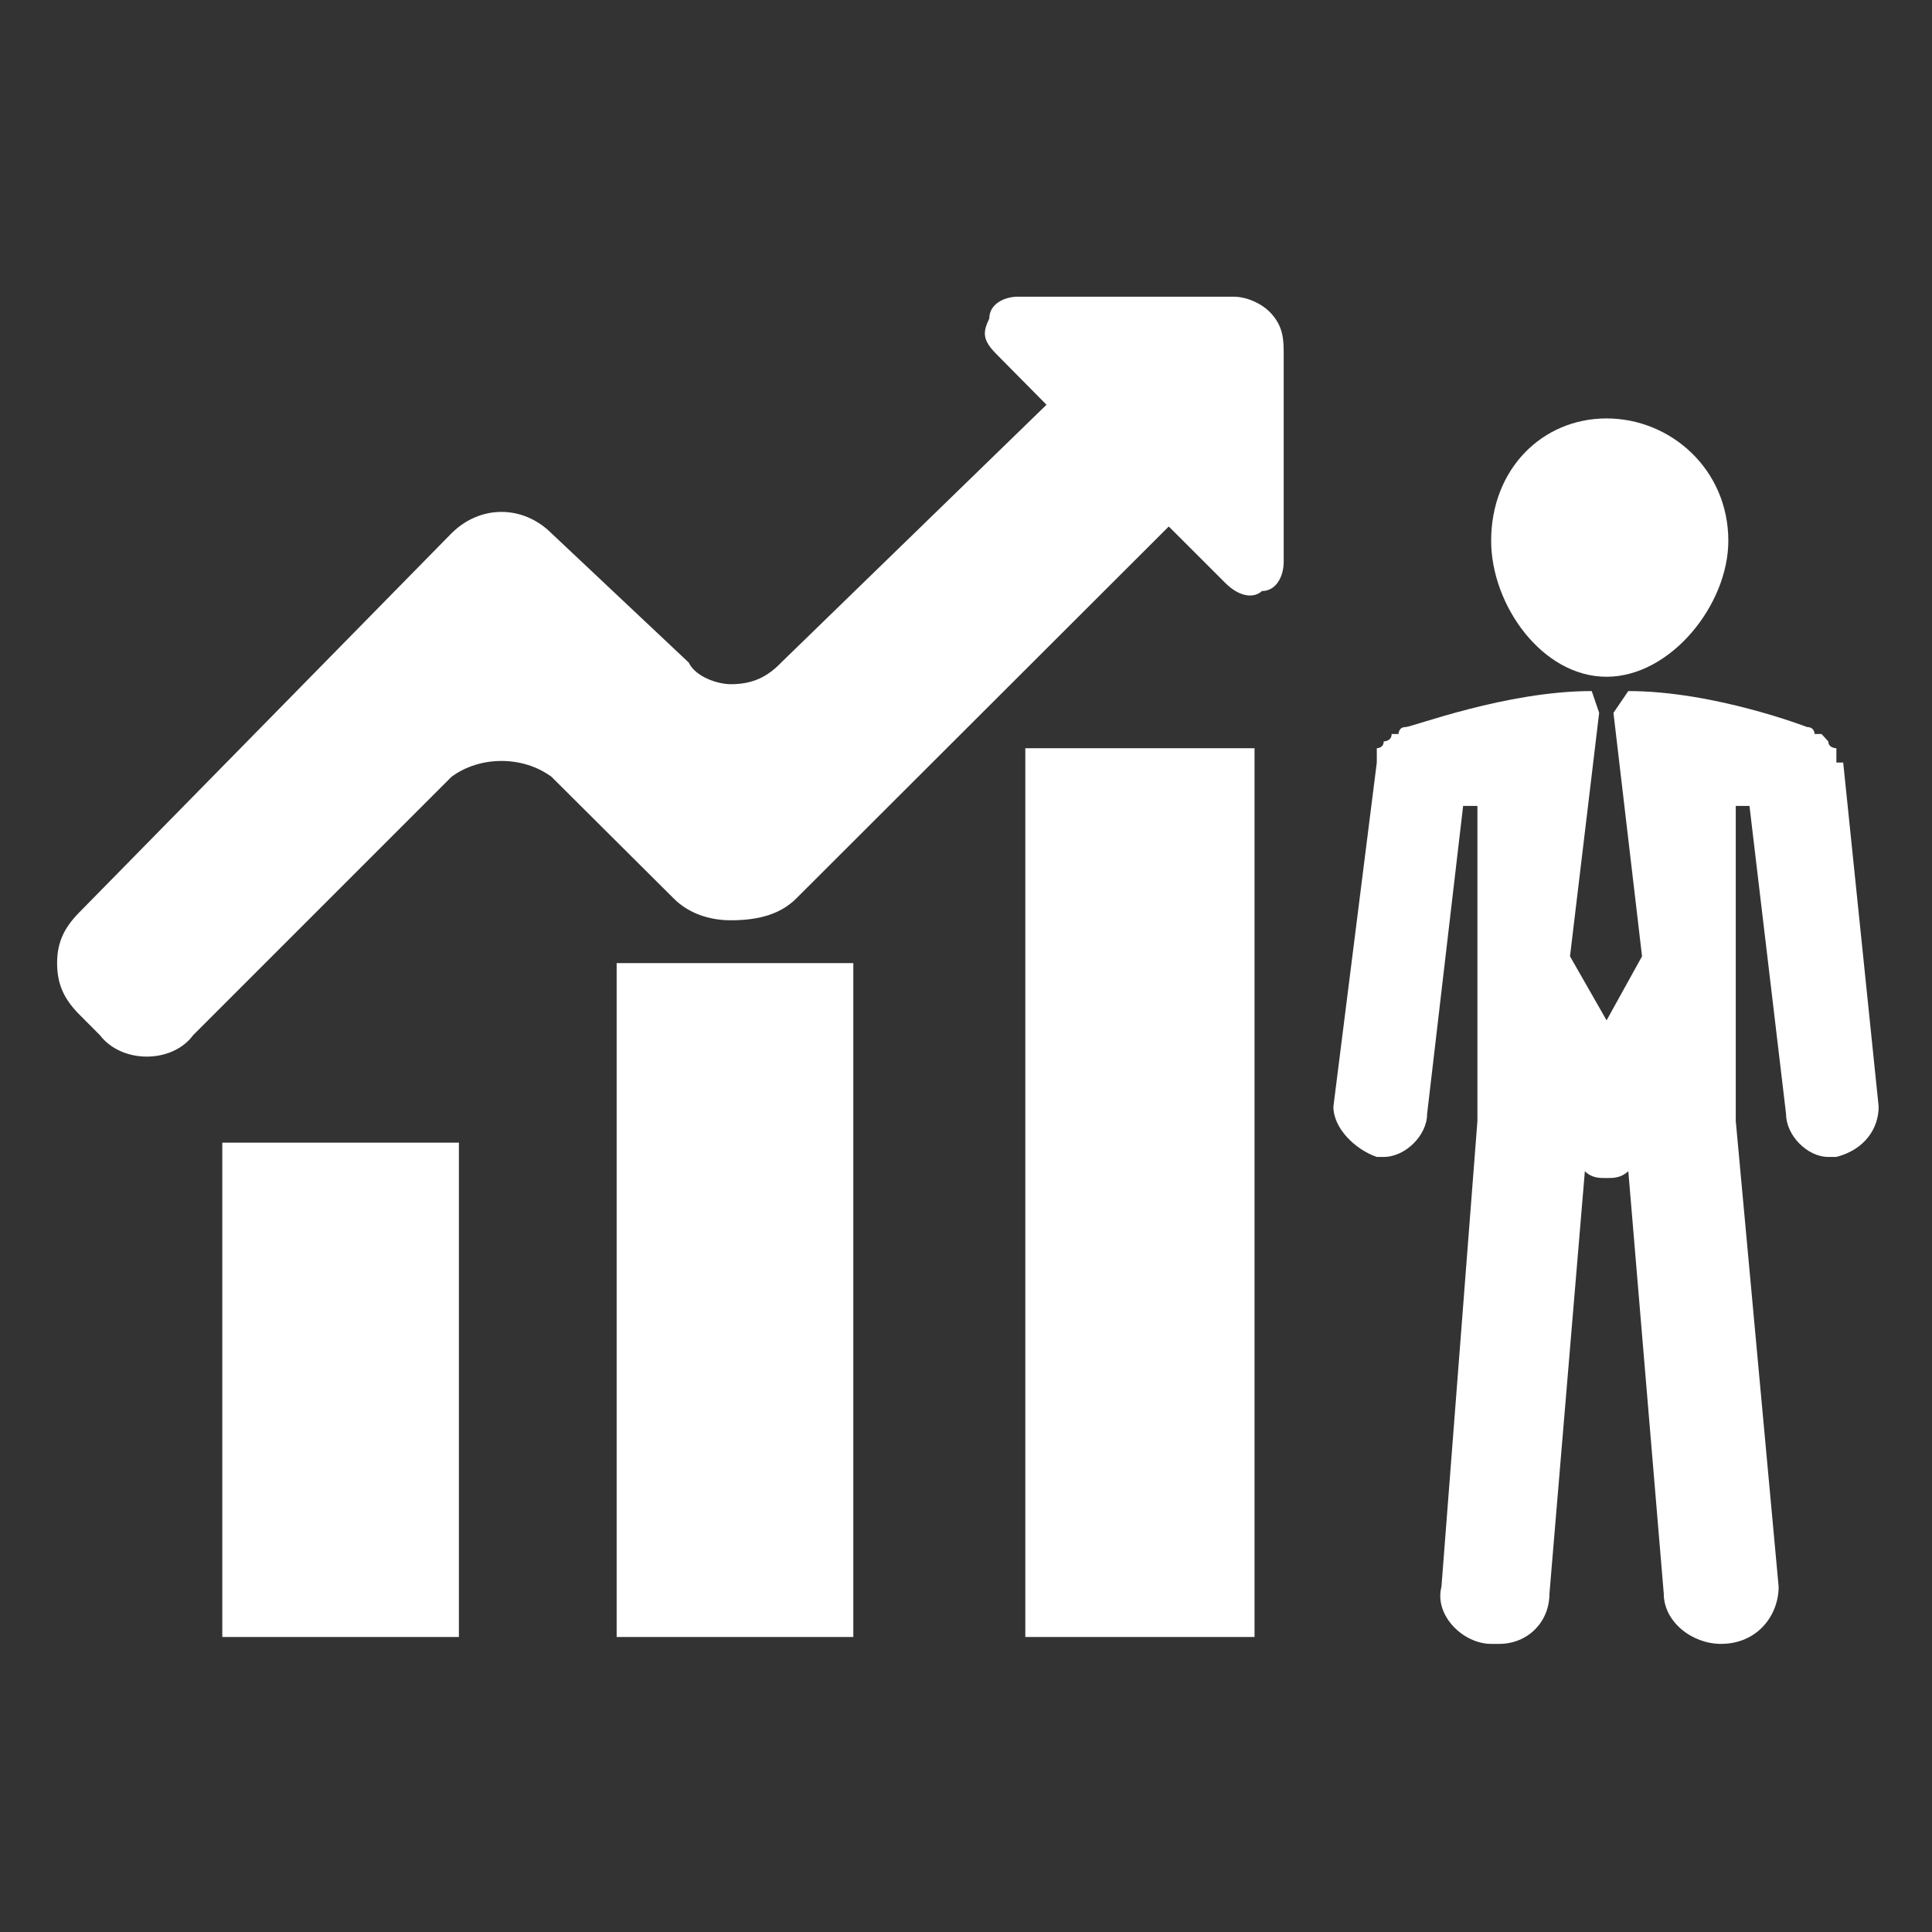
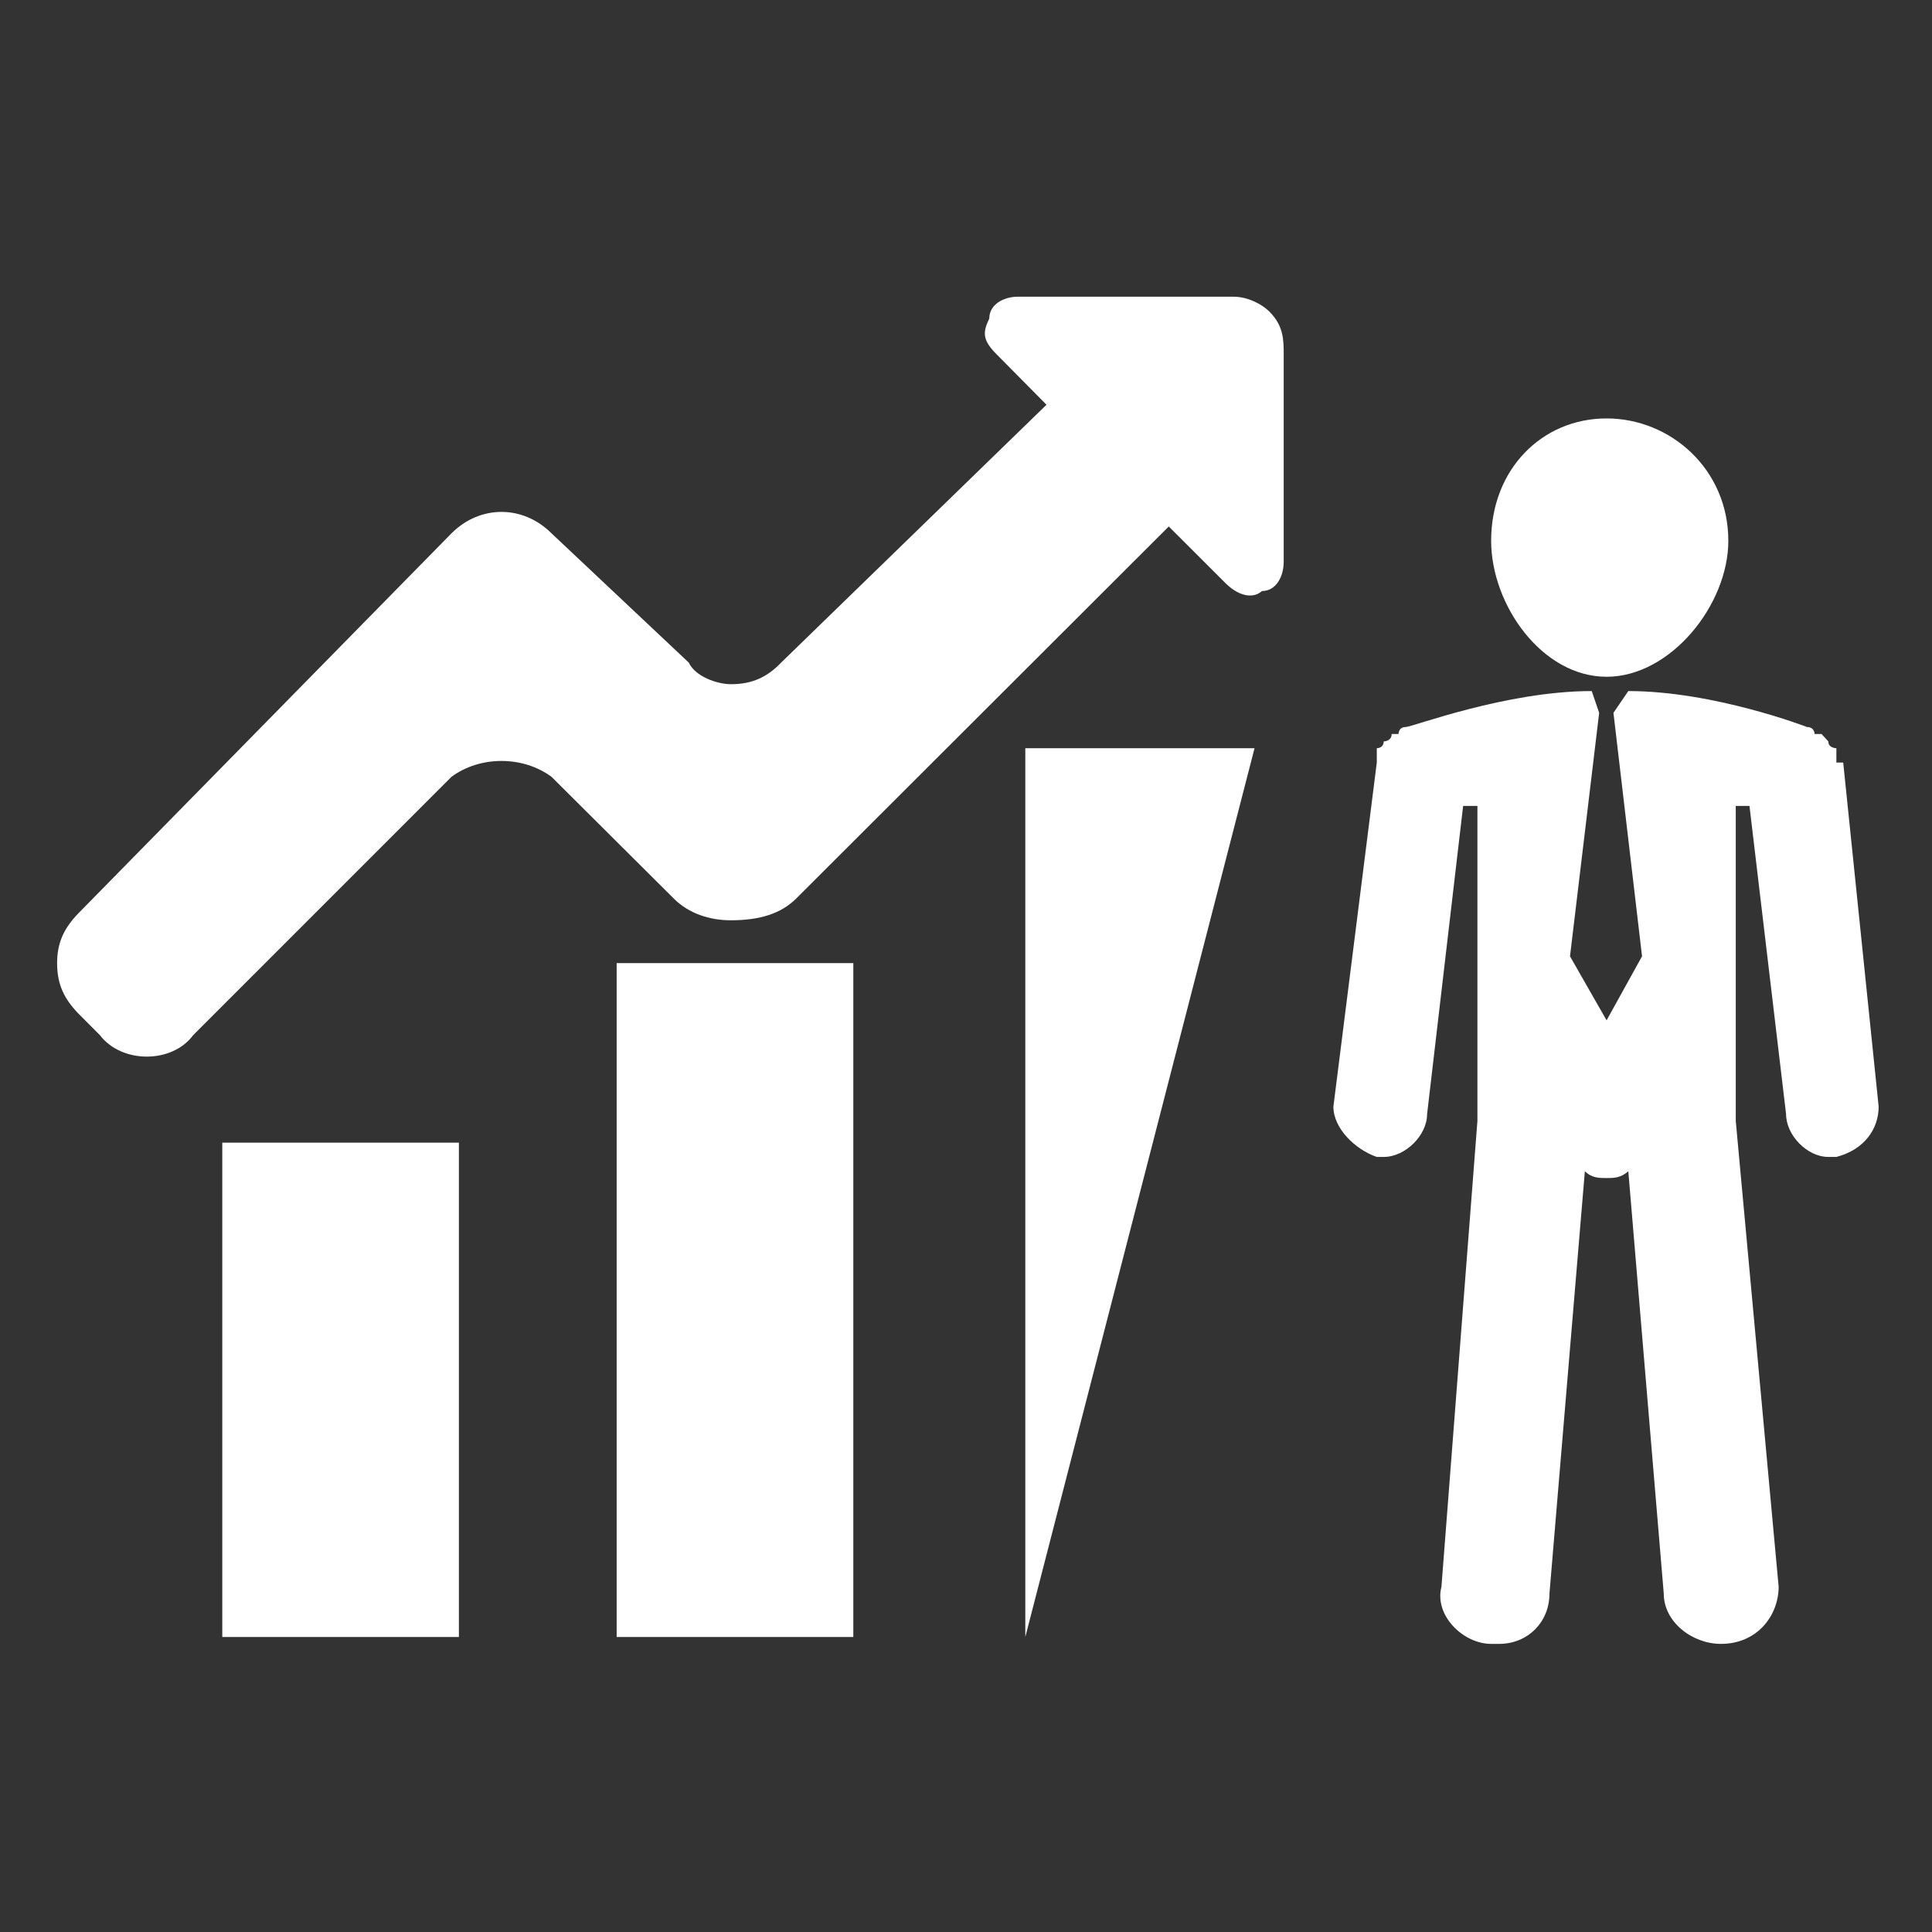
<svg xmlns="http://www.w3.org/2000/svg" width="100%" height="100%" viewBox="0 0 40 40" version="1.1" xml:space="preserve" style="fill-rule:evenodd;clip-rule:evenodd;stroke-linejoin:round;stroke-miterlimit:2;">
  <rect x="0" y="0" width="40" height="40" fill="#333333" stroke="none" />
  <g transform="matrix(0.905,0,0,0.905,-636.24,-400.729)">
-     <path d="M713.356,460.566C714.01,460.082 714.99,460.082 715.645,460.566L718.443,463.352C718.783,463.691 719.254,463.848 719.75,463.848C720.418,463.848 720.9,463.691 721.241,463.352L729.766,454.839L731.074,456.146C731.414,456.473 731.728,456.473 731.897,456.316C732.225,456.316 732.395,455.977 732.395,455.649L732.395,450.903C732.395,450.576 732.395,450.25 732.067,449.922C731.897,449.752 731.57,449.582 731.244,449.582L726.314,449.582C726,449.582 725.66,449.752 725.66,450.08C725.504,450.406 725.504,450.576 725.83,450.903L726.969,452.054L720.9,457.951C720.588,458.277 720.247,458.447 719.75,458.447C719.437,458.447 718.939,458.277 718.783,457.951L715.645,454.996C714.99,454.342 714.01,454.342 713.356,454.996L704.818,463.691C704.504,464.018 704.334,464.345 704.334,464.828C704.334,465.326 704.504,465.652 704.818,465.979L705.314,466.477C705.813,467.13 706.963,467.13 707.446,466.477L713.356,460.566ZM708.113,480.244L713.526,480.244L713.526,468.935L708.113,468.935L708.113,480.244ZM726.484,480.244L731.728,480.244L731.728,459.912L726.484,459.912L726.484,480.244ZM717.135,480.244L722.549,480.244L722.549,464.828L717.135,464.828L717.135,480.244ZM745.039,460.239L745.039,459.912C745.039,459.912 744.855,459.912 744.855,459.756L744.699,459.586L744.541,459.586C744.541,459.586 744.541,459.428 744.371,459.428C744.371,459.428 742.24,458.604 740.279,458.604L739.939,459.102L740.593,464.672L739.782,466.137L738.945,464.672L739.612,459.102L739.442,458.604C737.48,458.604 735.336,459.428 735.18,459.428C735.022,459.428 735.022,459.586 735.022,459.586L734.865,459.586C734.865,459.756 734.683,459.756 734.683,459.756C734.683,459.912 734.525,459.912 734.525,459.912L734.525,460.239L733.532,468.111C733.532,468.607 734.029,469.092 734.525,469.262L734.683,469.262C735.18,469.262 735.676,468.765 735.676,468.281L736.5,461.232L736.827,461.232L736.827,468.438L736.004,479.094C735.834,479.748 736.5,480.402 737.141,480.402L737.324,480.402C737.978,480.402 738.475,479.904 738.475,479.251L739.285,469.588C739.442,469.745 739.612,469.745 739.782,469.745C739.939,469.745 740.109,469.745 740.279,469.588L741.09,479.251C741.09,479.904 741.744,480.402 742.397,480.402C743.234,480.402 743.718,479.748 743.718,479.094L742.737,468.438L742.737,461.232L743.051,461.232L743.888,468.281C743.888,468.765 744.371,469.262 744.855,469.262L745.039,469.262C745.692,469.092 746.006,468.607 746.006,468.111L745.195,460.239L745.039,460.239ZM739.782,458.277C741.246,458.277 742.567,456.631 742.567,455.166C742.567,453.531 741.246,452.367 739.782,452.367C738.305,452.367 737.141,453.531 737.141,455.166C737.141,456.631 738.305,458.277 739.782,458.277Z" style="fill:white;" />
+     <path d="M713.356,460.566C714.01,460.082 714.99,460.082 715.645,460.566L718.443,463.352C718.783,463.691 719.254,463.848 719.75,463.848C720.418,463.848 720.9,463.691 721.241,463.352L729.766,454.839L731.074,456.146C731.414,456.473 731.728,456.473 731.897,456.316C732.225,456.316 732.395,455.977 732.395,455.649L732.395,450.903C732.395,450.576 732.395,450.25 732.067,449.922C731.897,449.752 731.57,449.582 731.244,449.582L726.314,449.582C726,449.582 725.66,449.752 725.66,450.08C725.504,450.406 725.504,450.576 725.83,450.903L726.969,452.054L720.9,457.951C720.588,458.277 720.247,458.447 719.75,458.447C719.437,458.447 718.939,458.277 718.783,457.951L715.645,454.996C714.99,454.342 714.01,454.342 713.356,454.996L704.818,463.691C704.504,464.018 704.334,464.345 704.334,464.828C704.334,465.326 704.504,465.652 704.818,465.979L705.314,466.477C705.813,467.13 706.963,467.13 707.446,466.477L713.356,460.566ZM708.113,480.244L713.526,480.244L713.526,468.935L708.113,468.935L708.113,480.244ZM726.484,480.244L731.728,459.912L726.484,459.912L726.484,480.244ZM717.135,480.244L722.549,480.244L722.549,464.828L717.135,464.828L717.135,480.244ZM745.039,460.239L745.039,459.912C745.039,459.912 744.855,459.912 744.855,459.756L744.699,459.586L744.541,459.586C744.541,459.586 744.541,459.428 744.371,459.428C744.371,459.428 742.24,458.604 740.279,458.604L739.939,459.102L740.593,464.672L739.782,466.137L738.945,464.672L739.612,459.102L739.442,458.604C737.48,458.604 735.336,459.428 735.18,459.428C735.022,459.428 735.022,459.586 735.022,459.586L734.865,459.586C734.865,459.756 734.683,459.756 734.683,459.756C734.683,459.912 734.525,459.912 734.525,459.912L734.525,460.239L733.532,468.111C733.532,468.607 734.029,469.092 734.525,469.262L734.683,469.262C735.18,469.262 735.676,468.765 735.676,468.281L736.5,461.232L736.827,461.232L736.827,468.438L736.004,479.094C735.834,479.748 736.5,480.402 737.141,480.402L737.324,480.402C737.978,480.402 738.475,479.904 738.475,479.251L739.285,469.588C739.442,469.745 739.612,469.745 739.782,469.745C739.939,469.745 740.109,469.745 740.279,469.588L741.09,479.251C741.09,479.904 741.744,480.402 742.397,480.402C743.234,480.402 743.718,479.748 743.718,479.094L742.737,468.438L742.737,461.232L743.051,461.232L743.888,468.281C743.888,468.765 744.371,469.262 744.855,469.262L745.039,469.262C745.692,469.092 746.006,468.607 746.006,468.111L745.195,460.239L745.039,460.239ZM739.782,458.277C741.246,458.277 742.567,456.631 742.567,455.166C742.567,453.531 741.246,452.367 739.782,452.367C738.305,452.367 737.141,453.531 737.141,455.166C737.141,456.631 738.305,458.277 739.782,458.277Z" style="fill:white;" />
  </g>
</svg>